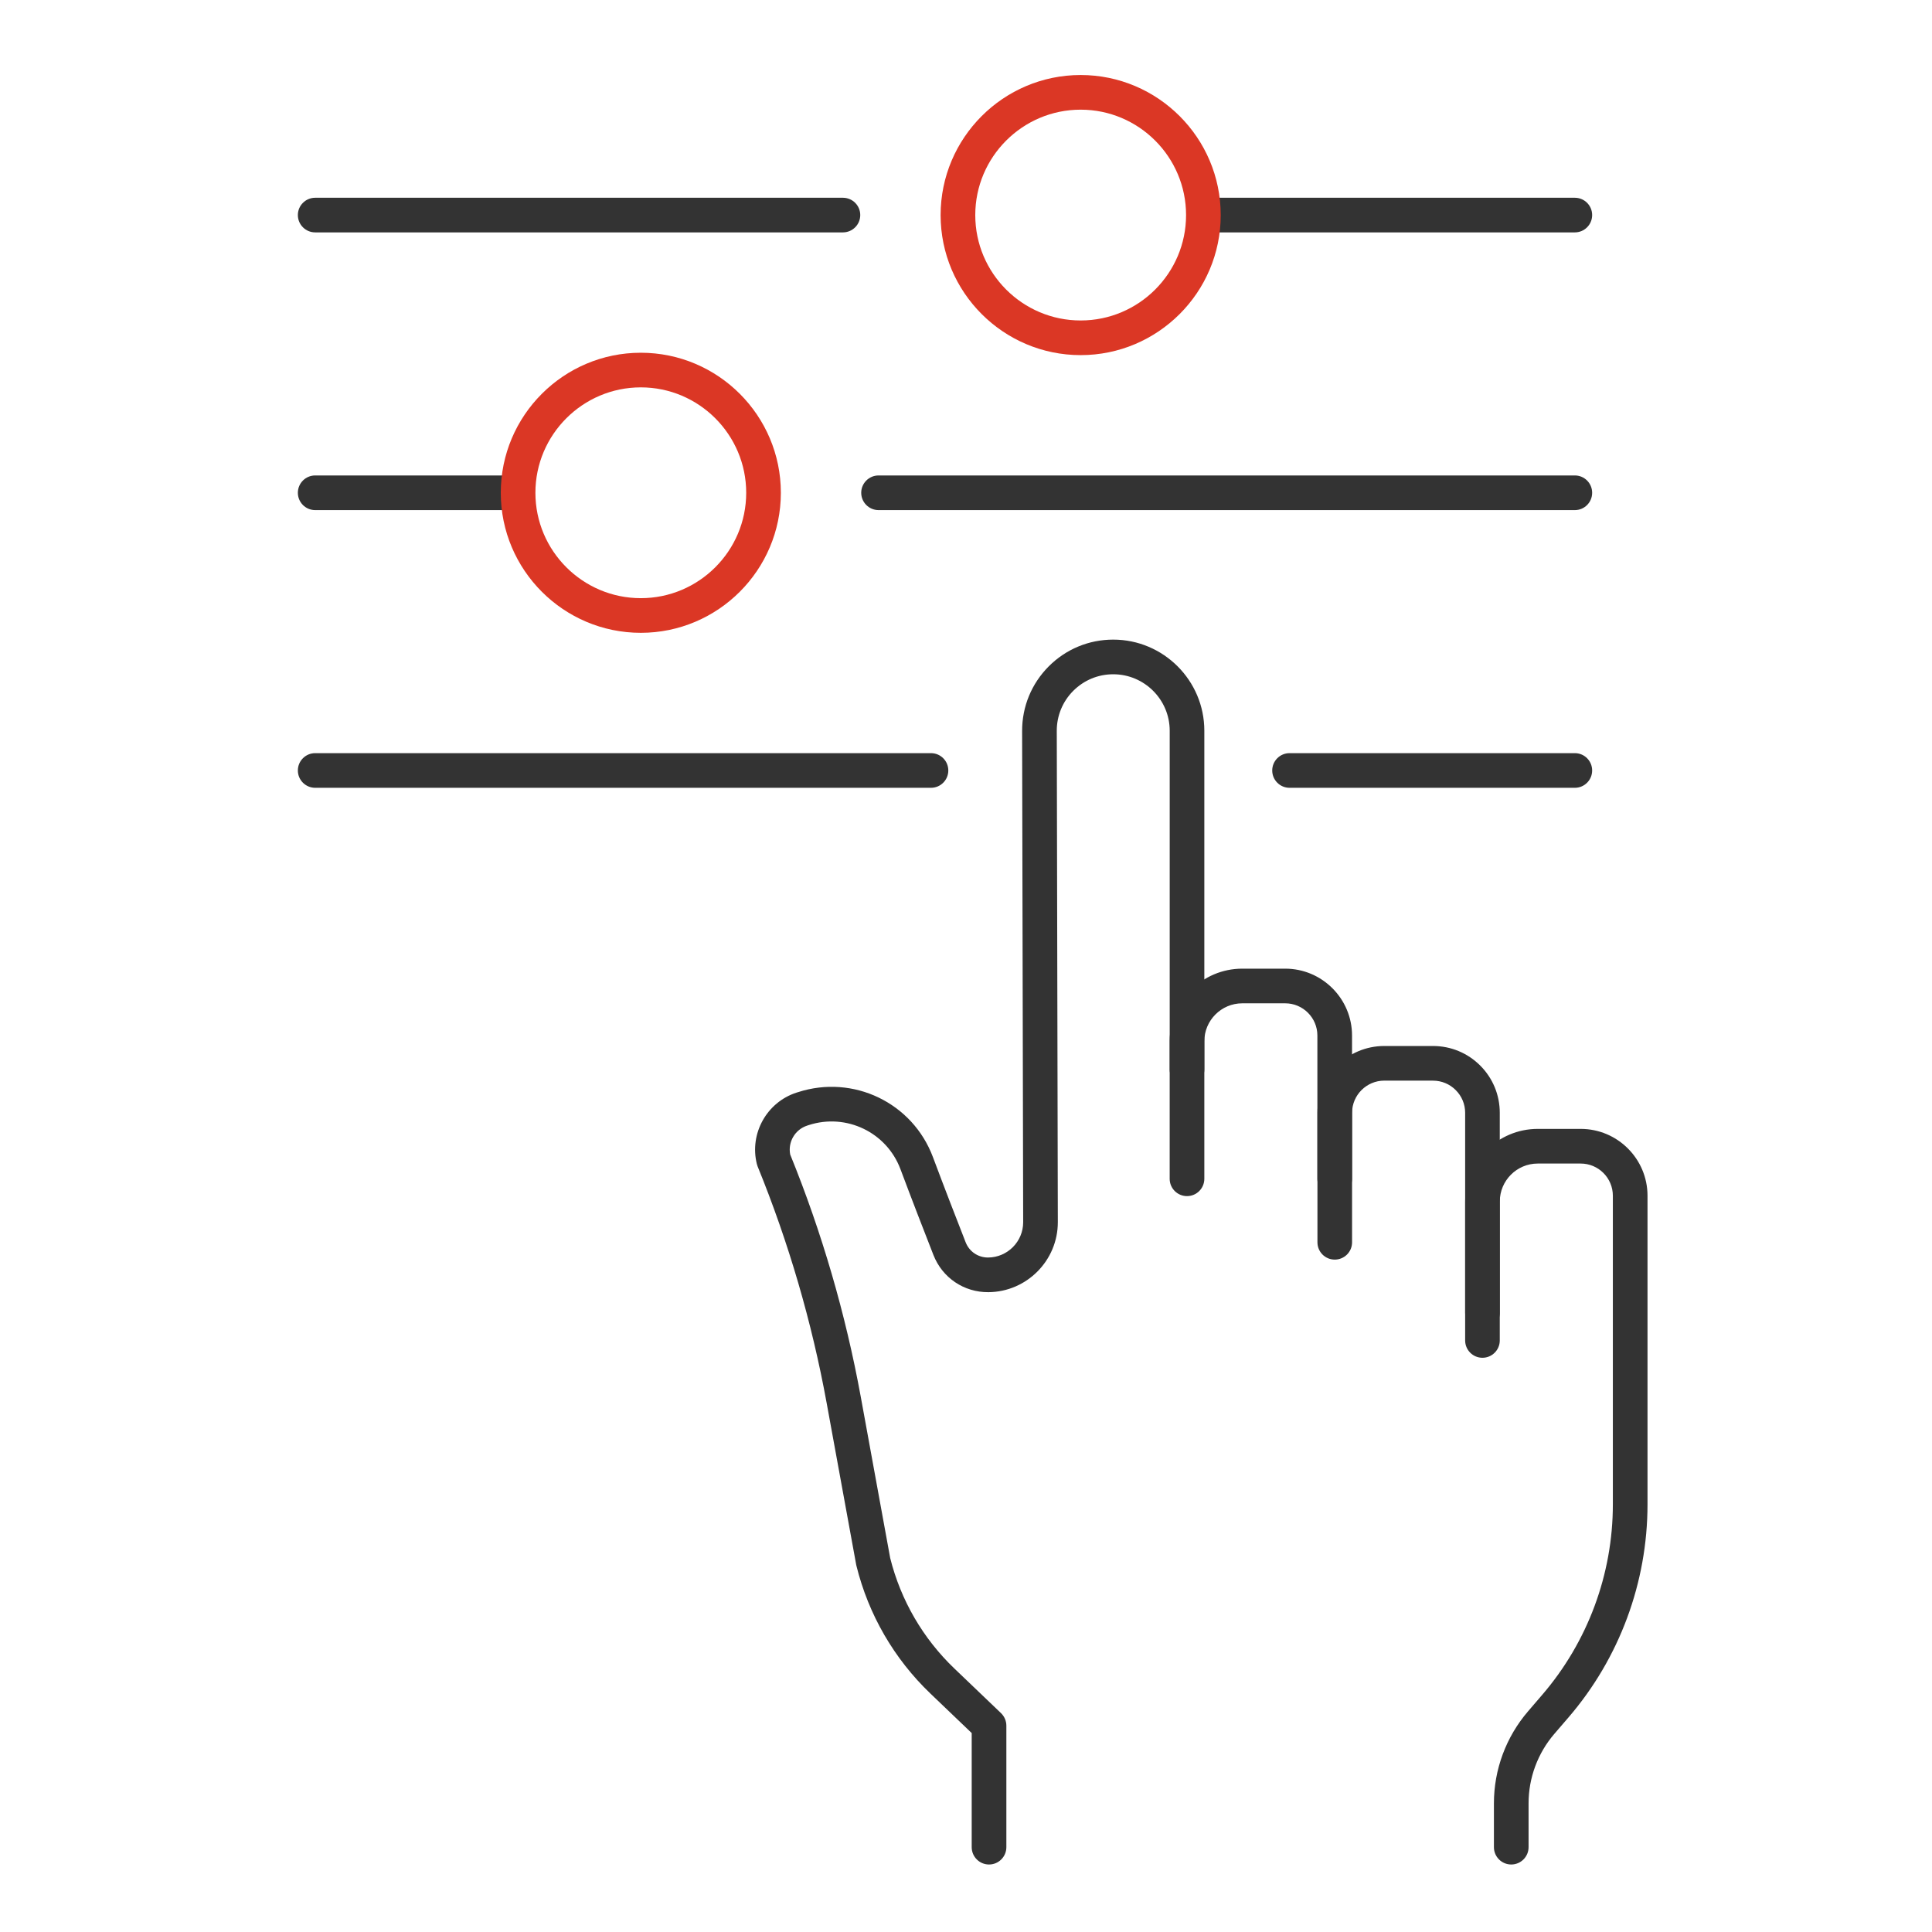
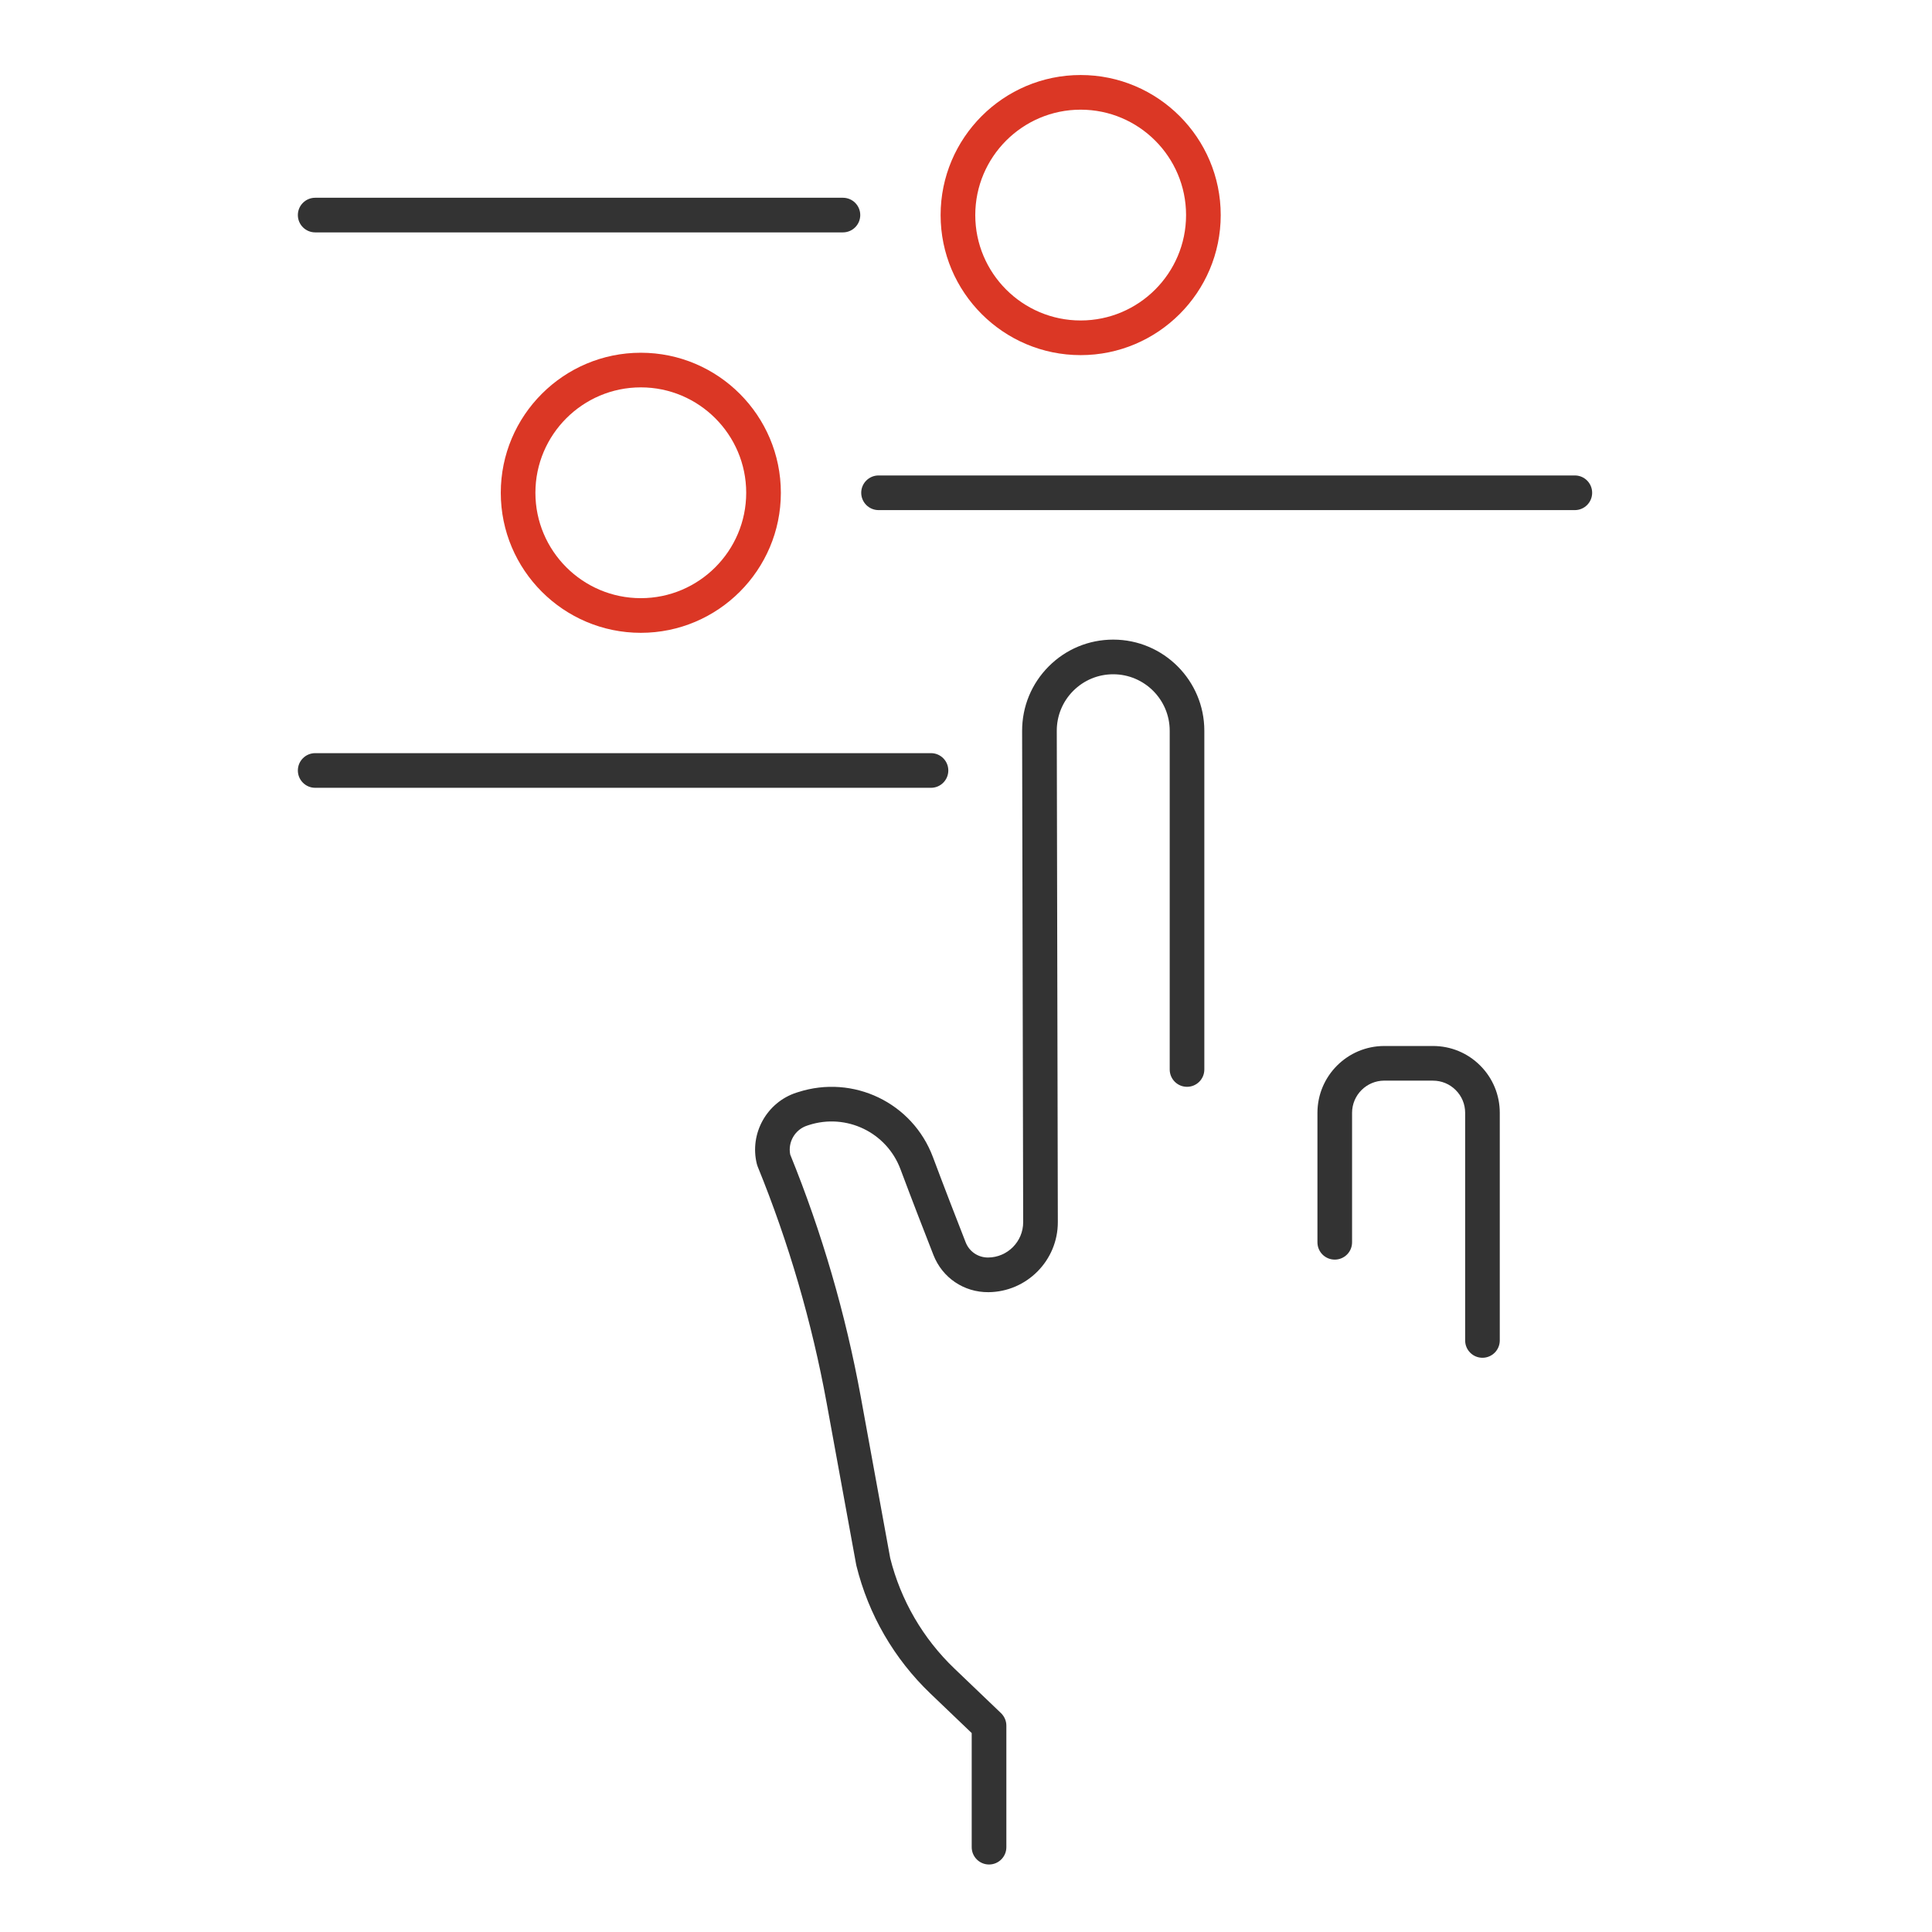
<svg xmlns="http://www.w3.org/2000/svg" width="64" height="64" viewBox="0 0 64 64" fill="none">
-   <path d="M44.214 39.623C43.897 39.623 43.64 39.366 43.64 39.049V34.303C43.64 33.715 43.162 33.236 42.574 33.236H41.152C40.459 33.236 39.895 33.8 39.895 34.493V39.049C39.895 39.366 39.638 39.623 39.321 39.623C39.004 39.623 38.747 39.366 38.747 39.049V34.493C38.747 33.167 39.826 32.088 41.152 32.088H42.574C43.795 32.088 44.788 33.082 44.788 34.303V39.049C44.788 39.366 44.531 39.623 44.214 39.623Z" fill="#333333" />
  <path d="M49.108 44.978C48.791 44.978 48.535 44.721 48.535 44.404V36.864C48.535 36.579 48.424 36.311 48.222 36.11C48.021 35.908 47.753 35.798 47.468 35.798H47.468L45.856 35.797C45.268 35.798 44.789 36.276 44.789 36.864V41.153C44.789 41.47 44.533 41.726 44.215 41.726C43.898 41.726 43.642 41.47 43.642 41.153V36.864C43.642 35.643 44.635 34.65 45.856 34.65L47.468 34.65H47.469C48.06 34.65 48.616 34.88 49.034 35.298C49.452 35.716 49.682 36.273 49.682 36.864V44.404C49.682 44.721 49.425 44.978 49.108 44.978Z" fill="#333333" />
  <path d="M32.763 61.764C32.446 61.764 32.189 61.507 32.189 61.19V57.41L30.822 56.102C29.619 54.951 28.771 53.488 28.371 51.872C28.368 51.861 28.365 51.849 28.363 51.837L27.384 46.477C26.895 43.797 26.125 41.159 25.096 38.636C25.086 38.61 25.077 38.584 25.071 38.557C24.822 37.552 25.399 36.514 26.384 36.195L26.436 36.179C28.269 35.586 30.23 36.531 30.904 38.329C31.279 39.332 31.701 40.419 31.989 41.154C32.109 41.46 32.399 41.657 32.728 41.657H32.734C33.375 41.652 33.895 41.128 33.894 40.487L33.859 24.212C33.858 23.405 34.171 22.646 34.741 22.074C35.311 21.503 36.07 21.188 36.877 21.188C38.541 21.188 39.895 22.542 39.895 24.206V35.428C39.895 35.745 39.639 36.002 39.321 36.002C39.004 36.002 38.748 35.745 38.748 35.428V24.206C38.748 23.175 37.908 22.336 36.877 22.336C36.377 22.336 35.907 22.531 35.553 22.885C35.2 23.239 35.006 23.71 35.007 24.21L35.042 40.485C35.044 41.755 34.012 42.796 32.742 42.805C31.93 42.811 31.216 42.327 30.921 41.573C30.631 40.834 30.207 39.741 29.829 38.731C29.371 37.509 28.036 36.867 26.79 37.27L26.739 37.287C26.334 37.418 26.094 37.834 26.177 38.246C27.227 40.829 28.013 43.529 28.514 46.271L29.489 51.613C29.839 53.011 30.574 54.276 31.615 55.272L33.16 56.75C33.273 56.859 33.337 57.009 33.337 57.165V61.19C33.337 61.507 33.08 61.764 32.763 61.764Z" fill="#333333" />
-   <path d="M50.062 61.764C49.745 61.764 49.488 61.507 49.488 61.19V59.737C49.488 58.619 49.89 57.537 50.619 56.689L51.088 56.143C52.597 54.388 53.428 52.147 53.428 49.833V39.61C53.428 39.022 52.95 38.544 52.362 38.544H50.94C50.247 38.544 49.683 39.108 49.683 39.801V43.489C49.683 43.806 49.426 44.063 49.109 44.063C48.792 44.063 48.535 43.806 48.535 43.489V39.801C48.535 38.475 49.614 37.396 50.94 37.396H52.362C53.583 37.396 54.576 38.389 54.576 39.61V49.833C54.576 52.422 53.647 54.929 51.958 56.892L51.489 57.437C50.939 58.077 50.636 58.894 50.636 59.737V61.19C50.636 61.507 50.379 61.764 50.062 61.764Z" fill="#333333" />
-   <path d="M16.861 16.898H10.441C10.124 16.898 9.867 16.641 9.867 16.324C9.867 16.007 10.124 15.75 10.441 15.75H16.861C17.178 15.75 17.435 16.007 17.435 16.324C17.435 16.641 17.178 16.898 16.861 16.898Z" fill="#333333" />
  <path d="M52.169 16.898H29.104C28.787 16.898 28.529 16.641 28.529 16.324C28.529 16.007 28.787 15.75 29.104 15.75H52.169C52.486 15.75 52.742 16.007 52.742 16.324C52.742 16.641 52.486 16.898 52.169 16.898Z" fill="#333333" />
  <path d="M30.84 26.097H10.441C10.124 26.097 9.867 25.84 9.867 25.523C9.867 25.206 10.124 24.949 10.441 24.949H30.84C31.157 24.949 31.414 25.206 31.414 25.523C31.414 25.84 31.157 26.097 30.84 26.097Z" fill="#333333" />
-   <path d="M52.169 26.097H42.718C42.401 26.097 42.144 25.84 42.144 25.523C42.144 25.206 42.401 24.949 42.718 24.949H52.169C52.486 24.949 52.742 25.206 52.742 25.523C52.742 25.84 52.486 26.097 52.169 26.097Z" fill="#333333" />
  <path d="M27.923 7.698H10.441C10.124 7.698 9.867 7.441 9.867 7.124C9.867 6.808 10.124 6.551 10.441 6.551H27.923C28.24 6.551 28.497 6.808 28.497 7.124C28.497 7.441 28.24 7.698 27.923 7.698Z" fill="#333333" />
-   <path d="M52.169 7.698H40.165C39.848 7.698 39.591 7.441 39.591 7.124C39.591 6.808 39.848 6.551 40.165 6.551H52.169C52.486 6.551 52.742 6.808 52.742 7.124C52.742 7.441 52.486 7.698 52.169 7.698Z" fill="#333333" />
  <path d="M21.228 20.963C18.67 20.963 16.589 18.882 16.589 16.324C16.589 13.766 18.67 11.685 21.228 11.685C23.786 11.685 25.867 13.766 25.867 16.324C25.867 18.882 23.786 20.963 21.228 20.963ZM21.228 12.832C19.303 12.832 17.736 14.399 17.736 16.324C17.736 18.249 19.303 19.815 21.228 19.815C23.153 19.815 24.719 18.249 24.719 16.324C24.719 14.399 23.153 12.832 21.228 12.832Z" fill="#DB3725" />
  <path d="M35.798 11.764C33.24 11.764 31.159 9.683 31.159 7.125C31.159 4.567 33.24 2.485 35.798 2.485C38.356 2.485 40.438 4.567 40.438 7.125C40.438 9.683 38.356 11.764 35.798 11.764ZM35.798 3.633C33.873 3.633 32.307 5.199 32.307 7.125C32.307 9.05 33.873 10.616 35.798 10.616C37.724 10.616 39.29 9.05 39.29 7.125C39.29 5.199 37.724 3.633 35.798 3.633Z" fill="#DB3725" />
</svg>